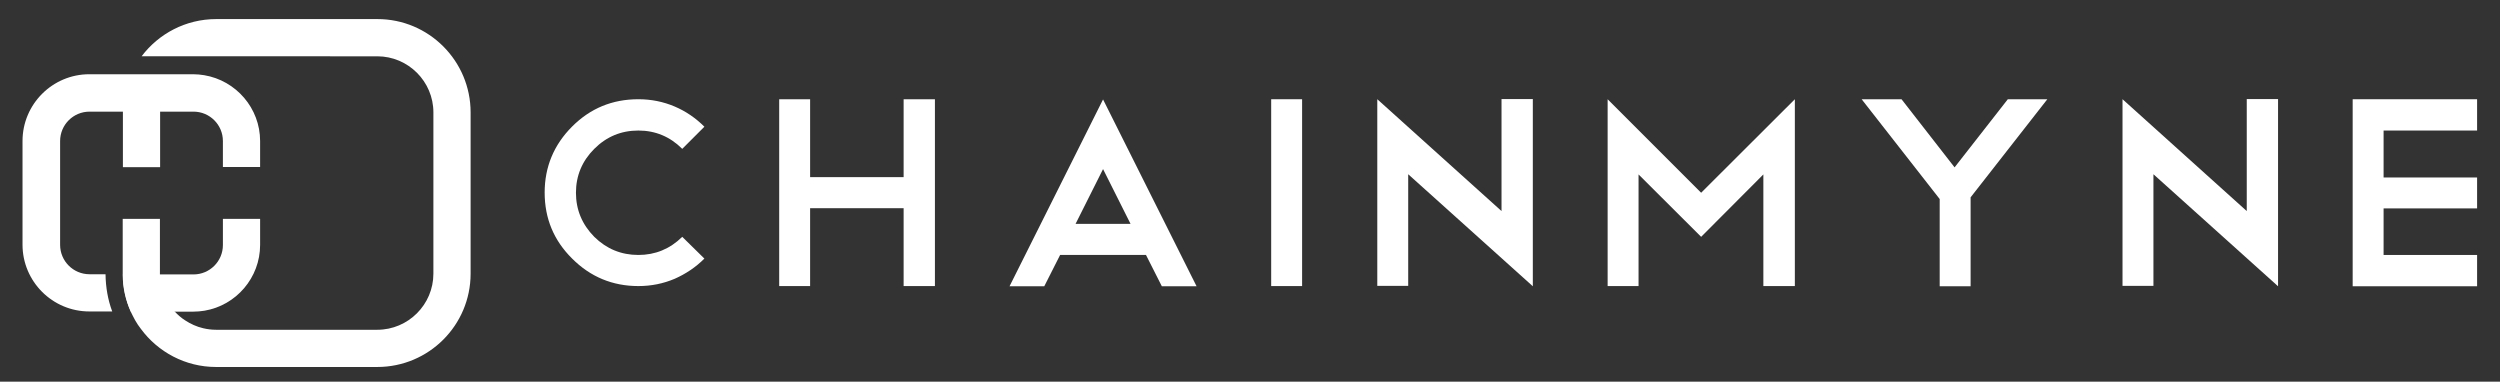
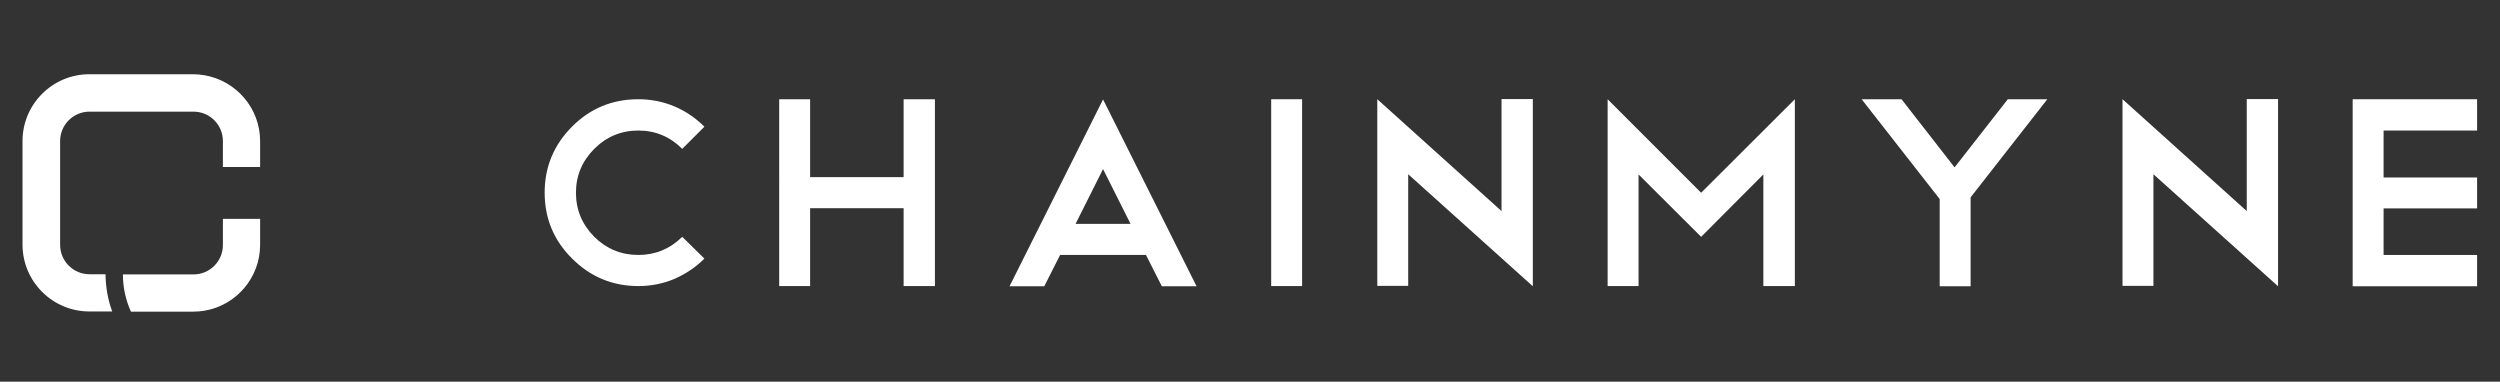
<svg xmlns="http://www.w3.org/2000/svg" version="1.1" id="Layer_1" x="0px" y="0px" viewBox="0 0 131 20" style="enable-background:new 0 0 131 20;" xml:space="preserve">
  <rect x="0" y="0" width="131" height="20" fill="#333333" stroke="none" />
  <style type="text/css">
	.st0{fill:#FFFFFF;}
</style>
  <path class="st0" d="M33.45,5.2c0.68,0,1.31,0.13,1.9,0.38c0.59,0.25,1.11,0.61,1.56,1.06L35.75,7.8c-0.64-0.64-1.41-0.96-2.3-0.96  c-0.9,0-1.67,0.32-2.31,0.96c-0.64,0.64-0.96,1.41-0.96,2.3c0,0.89,0.32,1.66,0.96,2.31c0.64,0.63,1.41,0.95,2.31,0.95  c0.88,0,1.65-0.31,2.3-0.95l1.16,1.14c-0.45,0.45-0.97,0.8-1.56,1.06c-0.59,0.25-1.22,0.38-1.9,0.38c-1.35,0-2.51-0.48-3.47-1.44  c-0.96-0.95-1.44-2.1-1.44-3.46c0-1.34,0.48-2.5,1.44-3.46C30.93,5.68,32.08,5.2,33.45,5.2z" />
  <path class="st0" d="M40.83,5.2h1.62v4.08h4.9V5.2h1.64v9.79h-1.64v-4.08h-4.9v4.08h-1.62V5.2z" />
  <path class="st0" d="M60.05,13.36h-4.5l-0.83,1.64H52.9l4.9-9.79l4.9,9.79h-1.82L60.05,13.36z M56.36,11.73h2.88L57.8,8.86  L56.36,11.73z" />
  <path class="st0" d="M66.61,5.2h1.62v9.79h-1.62V5.2z" />
  <path class="st0" d="M72.16,5.19l6.52,5.87V5.19h1.64v9.79v-0.01v0.03l-6.53-5.87v5.85h-1.62V5.19z" />
  <path class="st0" d="M85.86,9.14v5.85h-1.62V5.2l4.9,4.9l4.91-4.9v9.79h-1.65V9.14l-3.26,3.27L85.86,9.14z" />
  <path class="st0" d="M105.21,5.2h2.07l-4.02,5.14v4.66h-1.62v-4.57L97.55,5.2h2.09l2.78,3.57L105.21,5.2z" />
  <path class="st0" d="M111.21,5.19l6.52,5.87V5.19h1.64v9.79v-0.01v0.03l-6.53-5.87v5.85h-1.62V5.19z" />
  <path class="st0" d="M129.8,5.2v1.64h-4.9v2.46h4.9v1.62h-4.9v2.44h4.9v1.64h-6.52V5.2H129.8z" />
  <g>
-     <rect x="6.44" y="5.69" class="st0" width="1.95" height="3.07" />
    <path class="st0" d="M13.63,7.39v1.36h-1.95V7.39c0-0.85-0.69-1.54-1.54-1.54H4.69c-0.85,0-1.54,0.69-1.54,1.54v5.44   c0,0.85,0.69,1.54,1.54,1.54h0.84v0.01c0.01,0.67,0.12,1.32,0.35,1.94h-1.2c-1.93,0-3.5-1.57-3.5-3.5V7.39c0-1.93,1.57-3.5,3.5-3.5   h5.44c0.2,0,0.39,0.02,0.58,0.05C12.37,4.22,13.63,5.67,13.63,7.39" />
    <path class="st0" d="M11.68,11.47h1.95v1.36c0,1.73-1.26,3.17-2.91,3.45c-0.19,0.03-0.38,0.05-0.58,0.05H6.86   c-0.27-0.6-0.42-1.26-0.42-1.95h3.7c0.85,0,1.54-0.69,1.54-1.54V11.47z" />
-     <path class="st0" d="M24.66,5.89v8.45c0,2.7-2.19,4.89-4.89,4.89h-8.45c-1.61,0-3.05-0.79-3.94-2c-0.11-0.14-0.21-0.29-0.3-0.45   c-0.08-0.15-0.16-0.3-0.23-0.45c-0.27-0.6-0.42-1.26-0.42-1.95v-2.91h1.95v2.87c0,0.01,0,0.03,0,0.04c0.01,0.75,0.3,1.44,0.78,1.95   c0.16,0.17,0.33,0.32,0.53,0.45c0.29,0.19,0.61,0.34,0.96,0.42c0.21,0.05,0.44,0.08,0.67,0.08h8.45c1.62,0,2.94-1.32,2.94-2.94   V5.89c0-1.62-1.32-2.94-2.94-2.94H7.42C8.31,1.77,9.73,1,11.33,1h8.45C22.47,1,24.66,3.19,24.66,5.89" />
  </g>
</svg>